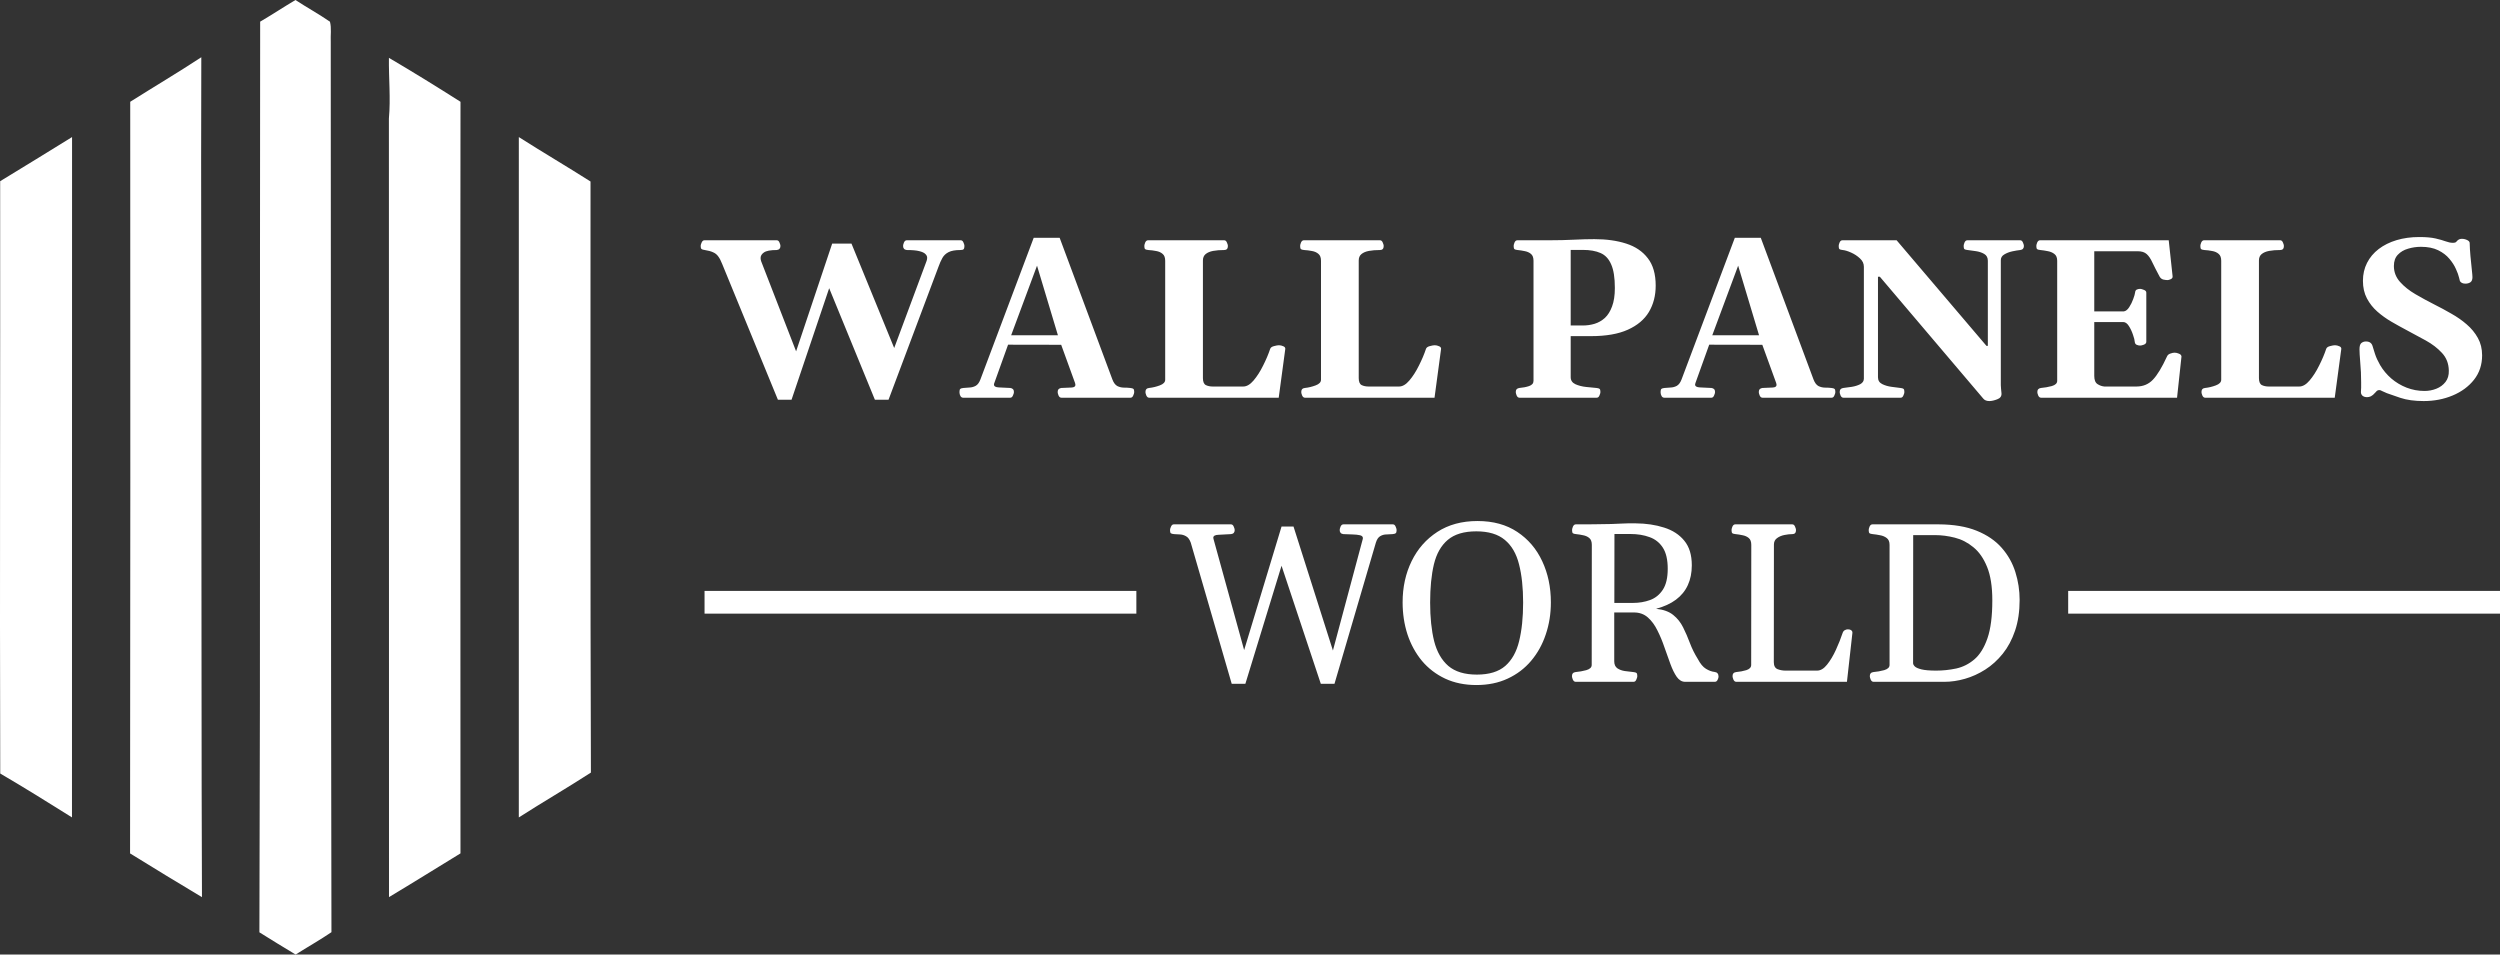
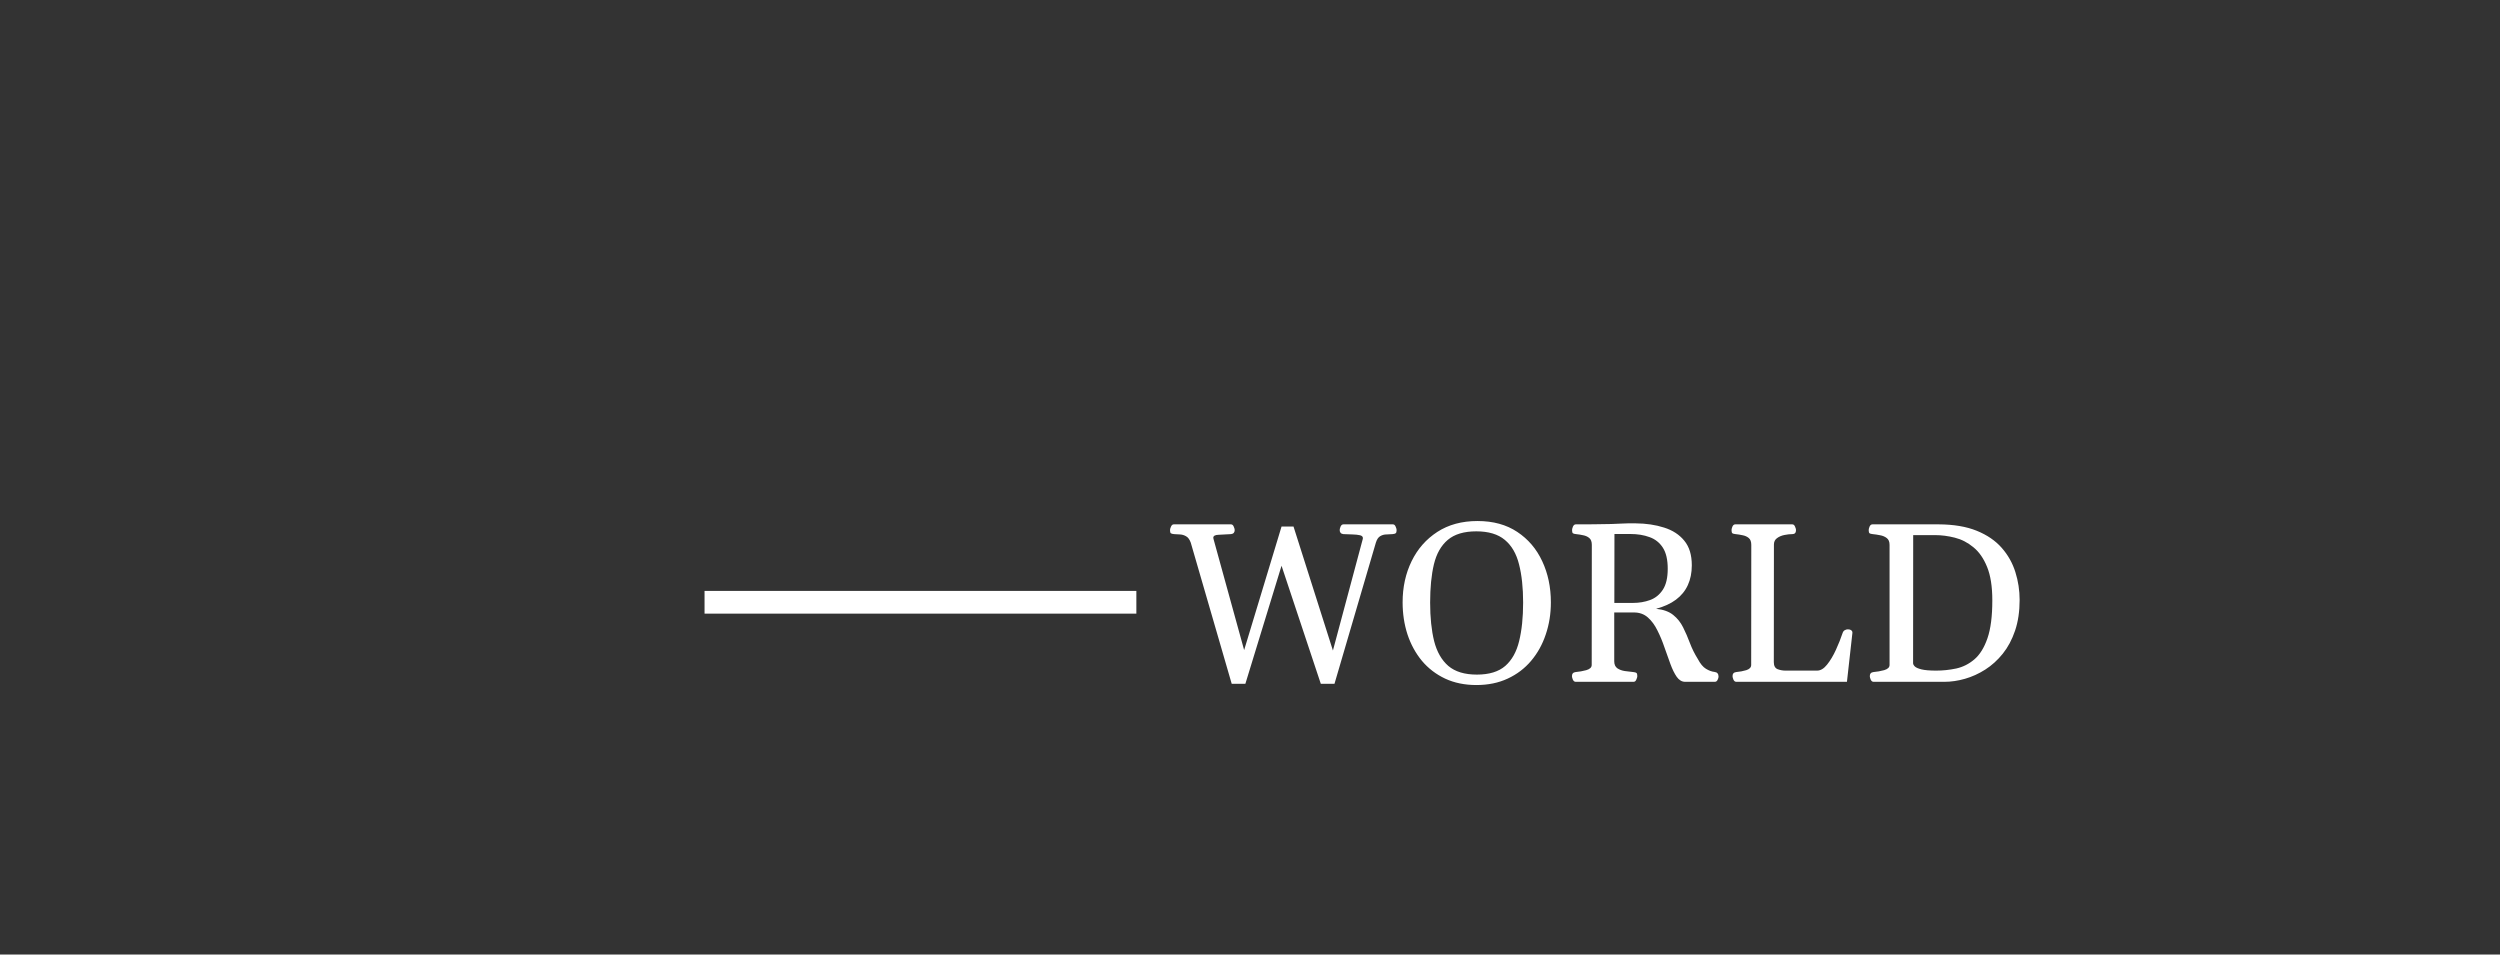
<svg xmlns="http://www.w3.org/2000/svg" width="220" height="84" viewBox="0 0 220 84" fill="none">
  <rect x="0" y="0" width="220" height="84" fill="#333333" stroke="none" />
  <g clip-path="url(#clip0_17_607)">
    <path d="M22.894 1.905C23.944 1.293 24.957 0.621 26 0C27 0.656 28.052 1.231 29.037 1.91C29.186 2.485 29.076 3.106 29.106 3.699C29.125 29.811 29.113 55.92 29.168 82.032C28.143 82.73 27.061 83.335 26.016 84C24.945 83.363 23.886 82.702 22.827 82.044C22.921 55.332 22.855 28.62 22.894 1.905Z" fill="white" />
    <path d="M11.46 8.956C13.541 7.642 15.659 6.388 17.715 5.037C17.672 16.954 17.736 28.872 17.72 40.793C17.745 53.51 17.72 66.23 17.773 78.95C15.652 77.684 13.546 76.398 11.446 75.1C11.469 53.051 11.478 31.002 11.46 8.956Z" fill="white" />
    <path d="M34.225 5.09C36.348 6.337 38.443 7.635 40.524 8.956C40.495 31.005 40.527 53.051 40.522 75.098C38.425 76.377 36.341 77.684 34.232 78.945C34.239 56.106 34.22 33.269 34.223 10.432C34.386 8.65 34.2 6.872 34.225 5.09Z" fill="white" />
-     <path d="M0.014 15.946C2.127 14.657 4.236 13.366 6.341 12.062C6.325 32.02 6.348 51.975 6.334 71.931C4.245 70.62 2.148 69.317 0.021 68.07C-0.032 50.696 0.034 33.32 0.014 15.946Z" fill="white" />
+     <path d="M0.014 15.946C2.127 14.657 4.236 13.366 6.341 12.062C4.245 70.62 2.148 69.317 0.021 68.07C-0.032 50.696 0.034 33.32 0.014 15.946Z" fill="white" />
    <path d="M45.657 12.062C47.743 13.394 49.877 14.643 51.966 15.972C51.97 33.311 51.94 50.65 52 67.987C49.907 69.34 47.752 70.592 45.655 71.934C45.659 51.975 45.662 32.02 45.657 12.062Z" fill="white" />
  </g>
-   <path d="M68.455 35.176L63.553 23.232C63.442 22.946 63.325 22.721 63.201 22.559C63.084 22.396 62.931 22.275 62.742 22.197C62.56 22.113 62.319 22.047 62.02 22.002C61.876 21.982 61.782 21.953 61.736 21.914C61.684 21.875 61.658 21.784 61.658 21.641C61.658 21.569 61.688 21.468 61.746 21.338C61.805 21.208 61.886 21.143 61.99 21.143H68.348C68.458 21.143 68.54 21.208 68.592 21.338C68.65 21.468 68.68 21.569 68.68 21.641C68.68 21.855 68.572 21.976 68.357 22.002C67.804 22.002 67.426 22.074 67.225 22.217C67.029 22.354 66.932 22.516 66.932 22.705C66.932 22.796 66.948 22.891 66.981 22.988L70.057 30.918L73.231 21.436H74.93L78.689 30.625L81.541 22.959C81.574 22.861 81.59 22.77 81.59 22.686C81.59 22.562 81.538 22.451 81.434 22.354C81.336 22.249 81.157 22.165 80.897 22.1C80.643 22.035 80.275 22.002 79.793 22.002C79.578 21.976 79.471 21.855 79.471 21.641C79.471 21.569 79.497 21.468 79.549 21.338C79.607 21.208 79.692 21.143 79.803 21.143H84.539C84.65 21.143 84.731 21.208 84.783 21.338C84.842 21.468 84.871 21.569 84.871 21.641C84.871 21.784 84.845 21.881 84.793 21.934C84.747 21.979 84.656 22.002 84.519 22.002C84.064 22.002 83.716 22.064 83.475 22.188C83.234 22.311 83.051 22.484 82.928 22.705C82.804 22.926 82.69 23.184 82.586 23.477L78.191 35.176H76.99L72.967 25.361L69.656 35.176H68.455ZM84.764 35C84.659 35 84.578 34.951 84.519 34.853C84.461 34.749 84.432 34.632 84.432 34.502C84.432 34.352 84.458 34.258 84.51 34.219C84.555 34.18 84.647 34.154 84.783 34.141C84.946 34.121 85.122 34.108 85.311 34.102C85.506 34.095 85.688 34.046 85.857 33.955C86.033 33.857 86.173 33.669 86.277 33.389L90.965 20.928H93.25L97.889 33.389C97.999 33.682 98.146 33.877 98.328 33.975C98.517 34.066 98.712 34.111 98.914 34.111C99.122 34.111 99.305 34.121 99.461 34.141C99.598 34.154 99.689 34.18 99.734 34.219C99.787 34.258 99.812 34.352 99.812 34.502C99.812 34.574 99.783 34.675 99.725 34.805C99.672 34.935 99.591 35 99.481 35H93.406C93.296 35 93.211 34.935 93.152 34.805C93.1 34.675 93.074 34.574 93.074 34.502C93.074 34.287 93.182 34.167 93.397 34.141C93.781 34.121 94.083 34.108 94.305 34.102C94.526 34.089 94.637 34.01 94.637 33.867C94.637 33.822 94.627 33.77 94.607 33.711L93.26 30L93.748 30.342L88.377 30.332L88.865 29.902L87.498 33.711C87.478 33.757 87.469 33.799 87.469 33.838C87.469 33.994 87.609 34.079 87.889 34.092C88.169 34.105 88.507 34.121 88.904 34.141C89.119 34.167 89.227 34.287 89.227 34.502C89.227 34.574 89.197 34.675 89.139 34.805C89.087 34.935 89.005 35 88.894 35H84.764ZM88.953 29.58L88.787 29.502H93.426L93.123 29.59L91.258 23.379L88.953 29.58ZM101.131 35C101.02 35 100.936 34.935 100.877 34.805C100.825 34.675 100.799 34.574 100.799 34.502C100.799 34.281 100.906 34.16 101.121 34.141C101.434 34.108 101.746 34.033 102.059 33.916C102.378 33.799 102.537 33.633 102.537 33.418V22.949C102.537 22.669 102.462 22.467 102.312 22.344C102.163 22.213 101.974 22.129 101.746 22.09C101.518 22.044 101.287 22.015 101.053 22.002C100.916 21.989 100.822 21.963 100.77 21.924C100.724 21.878 100.701 21.784 100.701 21.641C100.701 21.569 100.727 21.468 100.779 21.338C100.838 21.208 100.923 21.143 101.033 21.143H107.723C107.833 21.143 107.915 21.208 107.967 21.338C108.025 21.468 108.055 21.569 108.055 21.641C108.055 21.881 107.947 22.002 107.732 22.002C107.361 22.002 107.036 22.028 106.756 22.08C106.476 22.132 106.255 22.227 106.092 22.363C105.936 22.494 105.857 22.679 105.857 22.92V33.272C105.857 33.59 105.942 33.796 106.111 33.887C106.281 33.971 106.486 34.014 106.727 34.014H109.402C109.708 34.014 110.011 33.838 110.311 33.486C110.617 33.128 110.896 32.692 111.15 32.178C111.411 31.663 111.619 31.172 111.775 30.703C111.814 30.586 111.925 30.505 112.107 30.459C112.296 30.407 112.443 30.381 112.547 30.381C112.671 30.381 112.798 30.41 112.928 30.469C113.058 30.521 113.117 30.602 113.104 30.713L112.527 35H101.131ZM114.842 35C114.731 35 114.646 34.935 114.588 34.805C114.536 34.675 114.51 34.574 114.51 34.502C114.51 34.281 114.617 34.16 114.832 34.141C115.145 34.108 115.457 34.033 115.77 33.916C116.089 33.799 116.248 33.633 116.248 33.418V22.949C116.248 22.669 116.173 22.467 116.023 22.344C115.874 22.213 115.685 22.129 115.457 22.09C115.229 22.044 114.998 22.015 114.764 22.002C114.627 21.989 114.533 21.963 114.48 21.924C114.435 21.878 114.412 21.784 114.412 21.641C114.412 21.569 114.438 21.468 114.49 21.338C114.549 21.208 114.633 21.143 114.744 21.143H121.434C121.544 21.143 121.626 21.208 121.678 21.338C121.736 21.468 121.766 21.569 121.766 21.641C121.766 21.881 121.658 22.002 121.443 22.002C121.072 22.002 120.747 22.028 120.467 22.08C120.187 22.132 119.965 22.227 119.803 22.363C119.646 22.494 119.568 22.679 119.568 22.92V33.272C119.568 33.59 119.653 33.796 119.822 33.887C119.992 33.971 120.197 34.014 120.438 34.014H123.113C123.419 34.014 123.722 33.838 124.021 33.486C124.327 33.128 124.607 32.692 124.861 32.178C125.122 31.663 125.33 31.172 125.486 30.703C125.525 30.586 125.636 30.505 125.818 30.459C126.007 30.407 126.154 30.381 126.258 30.381C126.382 30.381 126.508 30.41 126.639 30.469C126.769 30.521 126.827 30.602 126.814 30.713L126.238 35H114.842ZM133.719 35C133.608 35 133.523 34.935 133.465 34.805C133.413 34.675 133.387 34.574 133.387 34.502C133.387 34.287 133.494 34.167 133.709 34.141C134.021 34.115 134.305 34.059 134.559 33.975C134.819 33.883 134.949 33.73 134.949 33.516V22.949C134.949 22.669 134.874 22.467 134.725 22.344C134.575 22.22 134.393 22.139 134.178 22.1C133.963 22.054 133.755 22.021 133.553 22.002C133.416 21.989 133.322 21.963 133.27 21.924C133.224 21.878 133.201 21.784 133.201 21.641C133.201 21.569 133.227 21.468 133.279 21.338C133.338 21.208 133.423 21.143 133.533 21.143H136.414C137.13 21.143 137.824 21.126 138.494 21.094C139.165 21.061 139.767 21.045 140.301 21.045C141.362 21.045 142.296 21.175 143.104 21.436C143.917 21.696 144.552 22.126 145.008 22.725C145.47 23.317 145.701 24.121 145.701 25.137C145.701 26.009 145.503 26.781 145.105 27.451C144.708 28.115 144.09 28.636 143.25 29.014C142.417 29.391 141.336 29.58 140.008 29.58H138.221V33.193C138.221 33.473 138.357 33.678 138.631 33.809C138.904 33.932 139.22 34.014 139.578 34.053C139.936 34.092 140.239 34.121 140.486 34.141C140.623 34.154 140.714 34.18 140.76 34.219C140.812 34.258 140.838 34.352 140.838 34.502C140.838 34.574 140.809 34.675 140.75 34.805C140.698 34.935 140.617 35 140.506 35H133.719ZM138.221 28.643H139.295C139.646 28.643 139.988 28.594 140.32 28.496C140.659 28.392 140.962 28.219 141.229 27.979C141.495 27.731 141.707 27.393 141.863 26.963C142.026 26.533 142.107 25.993 142.107 25.342C142.107 24.443 142 23.753 141.785 23.271C141.577 22.783 141.264 22.448 140.848 22.266C140.431 22.083 139.913 21.992 139.295 21.992H138.221V28.643ZM146.463 35C146.359 35 146.277 34.951 146.219 34.853C146.16 34.749 146.131 34.632 146.131 34.502C146.131 34.352 146.157 34.258 146.209 34.219C146.255 34.18 146.346 34.154 146.482 34.141C146.645 34.121 146.821 34.108 147.01 34.102C147.205 34.095 147.387 34.046 147.557 33.955C147.732 33.857 147.872 33.669 147.977 33.389L152.664 20.928H154.949L159.588 33.389C159.699 33.682 159.845 33.877 160.027 33.975C160.216 34.066 160.411 34.111 160.613 34.111C160.822 34.111 161.004 34.121 161.16 34.141C161.297 34.154 161.388 34.18 161.434 34.219C161.486 34.258 161.512 34.352 161.512 34.502C161.512 34.574 161.482 34.675 161.424 34.805C161.372 34.935 161.29 35 161.18 35H155.105C154.995 35 154.91 34.935 154.852 34.805C154.799 34.675 154.773 34.574 154.773 34.502C154.773 34.287 154.881 34.167 155.096 34.141C155.48 34.121 155.783 34.108 156.004 34.102C156.225 34.089 156.336 34.01 156.336 33.867C156.336 33.822 156.326 33.77 156.307 33.711L154.959 30L155.447 30.342L150.076 30.332L150.564 29.902L149.197 33.711C149.178 33.757 149.168 33.799 149.168 33.838C149.168 33.994 149.308 34.079 149.588 34.092C149.868 34.105 150.206 34.121 150.604 34.141C150.818 34.167 150.926 34.287 150.926 34.502C150.926 34.574 150.896 34.675 150.838 34.805C150.786 34.935 150.704 35 150.594 35H146.463ZM150.652 29.58L150.486 29.502H155.125L154.822 29.59L152.957 23.379L150.652 29.58ZM162.225 35C162.114 35 162.029 34.935 161.971 34.805C161.919 34.675 161.893 34.574 161.893 34.502C161.893 34.287 162 34.167 162.215 34.141C162.423 34.121 162.667 34.089 162.947 34.043C163.234 33.997 163.484 33.919 163.699 33.809C163.914 33.691 164.021 33.529 164.021 33.32V23.477C164.021 23.197 163.908 22.953 163.68 22.744C163.452 22.529 163.191 22.357 162.898 22.227C162.605 22.096 162.358 22.021 162.156 22.002C162.02 21.989 161.925 21.963 161.873 21.924C161.827 21.878 161.805 21.784 161.805 21.641C161.805 21.569 161.831 21.468 161.883 21.338C161.941 21.208 162.026 21.143 162.137 21.143H166.902L174.812 30.439H174.93V22.949C174.93 22.669 174.822 22.467 174.607 22.344C174.393 22.22 174.145 22.139 173.865 22.1C173.592 22.054 173.354 22.021 173.152 22.002C173.016 21.989 172.921 21.963 172.869 21.924C172.824 21.878 172.801 21.784 172.801 21.641C172.801 21.569 172.827 21.468 172.879 21.338C172.938 21.208 173.022 21.143 173.133 21.143H177.771C177.882 21.143 177.964 21.208 178.016 21.338C178.074 21.468 178.104 21.569 178.104 21.641C178.104 21.855 177.996 21.976 177.781 22.002C177.586 22.021 177.352 22.061 177.078 22.119C176.811 22.178 176.577 22.269 176.375 22.393C176.173 22.51 176.072 22.679 176.072 22.9V33.897C176.072 34.02 176.079 34.124 176.092 34.209C176.105 34.287 176.118 34.421 176.131 34.609C176.15 34.863 176.027 35.039 175.76 35.137C175.493 35.241 175.258 35.293 175.057 35.293C174.822 35.293 174.646 35.221 174.529 35.078L165.428 24.355H165.262V33.193C165.262 33.473 165.385 33.675 165.633 33.799C165.88 33.922 166.16 34.004 166.473 34.043C166.785 34.082 167.039 34.115 167.234 34.141C167.371 34.154 167.462 34.18 167.508 34.219C167.56 34.258 167.586 34.352 167.586 34.502C167.586 34.574 167.557 34.675 167.498 34.805C167.446 34.935 167.365 35 167.254 35H162.225ZM179.285 34.502C179.285 34.287 179.393 34.167 179.607 34.141C179.92 34.115 180.236 34.059 180.555 33.975C180.874 33.883 181.033 33.73 181.033 33.516V22.949C181.033 22.669 180.949 22.467 180.779 22.344C180.617 22.22 180.421 22.139 180.193 22.1C179.965 22.054 179.751 22.021 179.549 22.002C179.412 21.989 179.318 21.963 179.266 21.924C179.22 21.878 179.197 21.784 179.197 21.641C179.197 21.569 179.223 21.468 179.275 21.338C179.334 21.208 179.419 21.143 179.529 21.143H190.848L191.189 24.316C191.202 24.427 191.147 24.512 191.023 24.57C190.906 24.622 190.812 24.648 190.74 24.648C190.636 24.648 190.512 24.632 190.369 24.6C190.226 24.561 190.115 24.469 190.037 24.326C189.777 23.838 189.568 23.431 189.412 23.105C189.262 22.773 189.096 22.526 188.914 22.363C188.732 22.194 188.465 22.109 188.113 22.109H184.295V27.402H186.902C187.072 27.376 187.228 27.253 187.371 27.031C187.514 26.81 187.632 26.572 187.723 26.318C187.82 26.058 187.876 25.863 187.889 25.732C187.902 25.602 187.954 25.518 188.045 25.479C188.136 25.439 188.234 25.42 188.338 25.42C188.41 25.42 188.517 25.449 188.66 25.508C188.803 25.56 188.875 25.641 188.875 25.752V30.078C188.875 30.189 188.803 30.273 188.66 30.332C188.517 30.384 188.41 30.41 188.338 30.41C188.234 30.41 188.13 30.387 188.025 30.342C187.928 30.296 187.872 30.212 187.859 30.088C187.853 29.945 187.801 29.736 187.703 29.463C187.612 29.183 187.492 28.926 187.342 28.691C187.192 28.457 187.026 28.34 186.844 28.34H184.295V33.076C184.295 33.434 184.389 33.675 184.578 33.799C184.767 33.922 184.969 33.994 185.184 34.014H188.006C188.592 34.014 189.074 33.815 189.451 33.418C189.835 33.021 190.252 32.334 190.701 31.357C190.753 31.24 190.851 31.159 190.994 31.113C191.137 31.061 191.261 31.035 191.365 31.035C191.489 31.035 191.616 31.064 191.746 31.123C191.883 31.175 191.958 31.256 191.971 31.367L191.58 35H179.617C179.507 35 179.422 34.935 179.363 34.805C179.311 34.675 179.285 34.574 179.285 34.502ZM194.061 35C193.95 35 193.865 34.935 193.807 34.805C193.755 34.675 193.729 34.574 193.729 34.502C193.729 34.281 193.836 34.16 194.051 34.141C194.363 34.108 194.676 34.033 194.988 33.916C195.307 33.799 195.467 33.633 195.467 33.418V22.949C195.467 22.669 195.392 22.467 195.242 22.344C195.092 22.213 194.904 22.129 194.676 22.09C194.448 22.044 194.217 22.015 193.982 22.002C193.846 21.989 193.751 21.963 193.699 21.924C193.654 21.878 193.631 21.784 193.631 21.641C193.631 21.569 193.657 21.468 193.709 21.338C193.768 21.208 193.852 21.143 193.963 21.143H200.652C200.763 21.143 200.844 21.208 200.896 21.338C200.955 21.468 200.984 21.569 200.984 21.641C200.984 21.881 200.877 22.002 200.662 22.002C200.291 22.002 199.965 22.028 199.686 22.08C199.406 22.132 199.184 22.227 199.021 22.363C198.865 22.494 198.787 22.679 198.787 22.92V33.272C198.787 33.59 198.872 33.796 199.041 33.887C199.21 33.971 199.415 34.014 199.656 34.014H202.332C202.638 34.014 202.941 33.838 203.24 33.486C203.546 33.128 203.826 32.692 204.08 32.178C204.34 31.663 204.549 31.172 204.705 30.703C204.744 30.586 204.855 30.505 205.037 30.459C205.226 30.407 205.372 30.381 205.477 30.381C205.6 30.381 205.727 30.41 205.857 30.469C205.988 30.521 206.046 30.602 206.033 30.713L205.457 35H194.061ZM213.279 35.293C212.479 35.293 211.795 35.199 211.229 35.01C210.669 34.821 210.275 34.684 210.047 34.6C209.865 34.528 209.725 34.466 209.627 34.414C209.536 34.355 209.451 34.326 209.373 34.326C209.288 34.326 209.217 34.352 209.158 34.404C209.106 34.456 209.061 34.505 209.021 34.551C208.885 34.707 208.758 34.815 208.641 34.873C208.53 34.925 208.416 34.951 208.299 34.951C208.136 34.951 208.003 34.909 207.898 34.824C207.801 34.733 207.755 34.619 207.762 34.482C207.775 34.307 207.781 34.183 207.781 34.111C207.781 34.04 207.781 33.887 207.781 33.652C207.781 33.047 207.755 32.467 207.703 31.914C207.658 31.361 207.635 30.967 207.635 30.732C207.635 30.459 207.69 30.277 207.801 30.186C207.918 30.094 208.051 30.049 208.201 30.049C208.514 30.049 208.709 30.186 208.787 30.459C208.833 30.622 208.904 30.853 209.002 31.152C209.1 31.452 209.249 31.777 209.451 32.129C209.712 32.572 210.04 32.965 210.438 33.31C210.835 33.649 211.281 33.916 211.775 34.111C212.277 34.307 212.804 34.404 213.357 34.404C213.722 34.404 214.067 34.339 214.393 34.209C214.725 34.079 214.995 33.88 215.203 33.613C215.411 33.346 215.509 33.011 215.496 32.607C215.483 31.989 215.281 31.471 214.891 31.055C214.507 30.638 214.031 30.273 213.465 29.961C212.898 29.648 212.332 29.342 211.766 29.043C211.336 28.815 210.896 28.571 210.447 28.311C209.998 28.05 209.585 27.754 209.207 27.422C208.829 27.09 208.523 26.703 208.289 26.26C208.055 25.817 207.938 25.303 207.938 24.717C207.938 24.137 208.058 23.61 208.299 23.135C208.54 22.66 208.882 22.253 209.324 21.914C209.767 21.576 210.291 21.315 210.896 21.133C211.502 20.951 212.169 20.859 212.898 20.859C213.491 20.859 213.969 20.902 214.334 20.986C214.699 21.071 214.995 21.156 215.223 21.24C215.451 21.325 215.659 21.367 215.848 21.367C216.01 21.367 216.115 21.335 216.16 21.27C216.206 21.204 216.274 21.143 216.365 21.084C216.437 21.038 216.528 21.016 216.639 21.016C216.801 21.016 216.958 21.051 217.107 21.123C217.257 21.195 217.332 21.283 217.332 21.387C217.339 21.725 217.361 22.109 217.4 22.539C217.439 22.969 217.479 23.359 217.518 23.711C217.557 24.062 217.576 24.29 217.576 24.395C217.576 24.609 217.514 24.759 217.391 24.844C217.267 24.922 217.124 24.961 216.961 24.961C216.837 24.961 216.736 24.941 216.658 24.902C216.58 24.863 216.518 24.808 216.473 24.736C216.473 24.73 216.447 24.626 216.395 24.424C216.349 24.222 216.258 23.971 216.121 23.672C215.991 23.372 215.799 23.073 215.545 22.773C215.298 22.474 214.969 22.223 214.559 22.021C214.148 21.82 213.644 21.719 213.045 21.719C212.654 21.719 212.277 21.774 211.912 21.885C211.548 21.989 211.248 22.165 211.014 22.412C210.779 22.653 210.662 22.985 210.662 23.408C210.662 23.936 210.841 24.401 211.199 24.805C211.557 25.208 212.01 25.57 212.557 25.889C213.104 26.208 213.654 26.507 214.207 26.787C214.715 27.041 215.216 27.311 215.711 27.598C216.212 27.878 216.665 28.193 217.068 28.545C217.479 28.896 217.807 29.297 218.055 29.746C218.302 30.189 218.426 30.697 218.426 31.27C218.426 32.096 218.188 32.812 217.713 33.418C217.238 34.017 216.609 34.479 215.828 34.805C215.053 35.13 214.204 35.293 213.279 35.293Z" fill="white" />
  <path d="M108.391 60.176L104.787 47.754C104.683 47.467 104.543 47.279 104.367 47.188C104.198 47.09 104.019 47.038 103.83 47.031C103.648 47.025 103.475 47.015 103.312 47.002C103.176 46.989 103.081 46.963 103.029 46.924C102.984 46.878 102.961 46.784 102.961 46.641C102.961 46.569 102.99 46.468 103.049 46.338C103.107 46.208 103.189 46.143 103.293 46.143H108.322C108.433 46.143 108.514 46.208 108.566 46.338C108.625 46.468 108.654 46.569 108.654 46.641C108.654 46.855 108.547 46.976 108.332 47.002C107.928 47.028 107.567 47.047 107.248 47.06C106.929 47.067 106.77 47.155 106.77 47.324C106.77 47.344 106.776 47.38 106.789 47.432L109.484 57.207L112.775 46.338H113.83L117.297 57.246L119.924 47.432C119.93 47.412 119.934 47.386 119.934 47.353C119.934 47.223 119.846 47.139 119.67 47.1C119.501 47.06 119.286 47.038 119.025 47.031C118.765 47.025 118.495 47.015 118.215 47.002C118 46.976 117.893 46.855 117.893 46.641C117.893 46.569 117.919 46.468 117.971 46.338C118.029 46.208 118.114 46.143 118.225 46.143H122.57C122.681 46.143 122.762 46.208 122.814 46.338C122.873 46.468 122.902 46.569 122.902 46.641C122.902 46.784 122.876 46.878 122.824 46.924C122.779 46.963 122.688 46.989 122.551 47.002C122.395 47.015 122.215 47.025 122.014 47.031C121.818 47.031 121.636 47.08 121.467 47.178C121.298 47.269 121.167 47.461 121.076 47.754L117.434 60.176H116.232L112.775 49.785L109.592 60.176H108.391ZM129.924 60.283C128.895 60.283 127.977 60.094 127.17 59.717C126.369 59.339 125.689 58.818 125.129 58.154C124.576 57.484 124.152 56.709 123.859 55.83C123.573 54.951 123.43 54.01 123.43 53.008C123.43 51.673 123.693 50.465 124.221 49.385C124.748 48.304 125.503 47.445 126.486 46.807C127.469 46.169 128.648 45.85 130.021 45.85C131.395 45.85 132.561 46.169 133.518 46.807C134.481 47.445 135.214 48.304 135.715 49.385C136.223 50.465 136.477 51.673 136.477 53.008C136.477 54.01 136.327 54.951 136.027 55.83C135.734 56.709 135.305 57.484 134.738 58.154C134.178 58.818 133.492 59.339 132.678 59.717C131.87 60.094 130.952 60.283 129.924 60.283ZM129.963 59.365C131.044 59.365 131.877 59.111 132.463 58.603C133.049 58.089 133.456 57.36 133.684 56.416C133.918 55.465 134.035 54.336 134.035 53.027C134.035 51.719 133.915 50.596 133.674 49.658C133.439 48.721 133.023 48.005 132.424 47.51C131.825 47.008 130.988 46.758 129.914 46.758C128.833 46.758 127.997 47.008 127.404 47.51C126.818 48.005 126.411 48.721 126.184 49.658C125.962 50.596 125.852 51.719 125.852 53.027C125.852 54.336 125.969 55.465 126.203 56.416C126.444 57.36 126.861 58.089 127.453 58.603C128.052 59.111 128.889 59.365 129.963 59.365ZM138.664 60C138.553 60 138.469 59.935 138.41 59.805C138.358 59.675 138.332 59.574 138.332 59.502C138.332 59.287 138.439 59.167 138.654 59.141C138.967 59.115 139.279 59.059 139.592 58.975C139.911 58.883 140.07 58.73 140.07 58.516L140.08 47.949C140.08 47.669 140.005 47.467 139.855 47.344C139.706 47.22 139.523 47.139 139.309 47.1C139.1 47.054 138.895 47.022 138.693 47.002C138.557 46.989 138.462 46.963 138.41 46.924C138.365 46.878 138.342 46.784 138.342 46.641C138.342 46.569 138.368 46.468 138.42 46.338C138.479 46.208 138.563 46.143 138.674 46.143C139.064 46.143 139.4 46.143 139.68 46.143C139.96 46.136 140.23 46.133 140.49 46.133C141.037 46.133 141.47 46.126 141.789 46.113C142.108 46.1 142.421 46.087 142.727 46.074C143.033 46.055 143.436 46.048 143.938 46.055C144.855 46.061 145.689 46.185 146.438 46.426C147.186 46.66 147.779 47.044 148.215 47.578C148.658 48.112 148.879 48.835 148.879 49.746C148.879 50.404 148.762 50.986 148.527 51.494C148.299 51.995 147.951 52.422 147.482 52.773C147.02 53.118 146.438 53.385 145.734 53.574C146.379 53.639 146.883 53.822 147.248 54.121C147.613 54.414 147.902 54.779 148.117 55.215C148.332 55.645 148.531 56.103 148.713 56.592C148.895 57.074 149.126 57.539 149.406 57.988C149.628 58.411 149.868 58.701 150.129 58.857C150.389 59.014 150.64 59.105 150.881 59.131C151.115 59.157 151.232 59.297 151.232 59.551C151.232 59.622 151.203 59.717 151.145 59.834C151.092 59.945 151.011 60 150.9 60H148.293C148.007 60 147.759 59.853 147.551 59.56C147.349 59.268 147.163 58.89 146.994 58.428C146.825 57.959 146.649 57.467 146.467 56.953C146.291 56.432 146.086 55.941 145.852 55.478C145.624 55.01 145.344 54.629 145.012 54.336C144.68 54.043 144.273 53.897 143.791 53.897H142.053V58.193C142.053 58.473 142.144 58.678 142.326 58.809C142.508 58.932 142.73 59.014 142.99 59.053C143.251 59.092 143.498 59.121 143.732 59.141C143.869 59.154 143.96 59.18 144.006 59.219C144.058 59.258 144.084 59.352 144.084 59.502C144.084 59.574 144.055 59.675 143.996 59.805C143.944 59.935 143.863 60 143.752 60H138.664ZM142.062 53.057H143.703C144.243 53.057 144.745 52.972 145.207 52.803C145.669 52.633 146.044 52.331 146.33 51.895C146.617 51.458 146.76 50.843 146.76 50.049C146.76 49.255 146.617 48.636 146.33 48.193C146.044 47.751 145.653 47.441 145.158 47.266C144.663 47.083 144.104 46.992 143.479 46.992H142.072L142.062 53.057ZM152.795 60C152.684 60 152.6 59.935 152.541 59.805C152.489 59.675 152.463 59.574 152.463 59.502C152.463 59.287 152.57 59.167 152.785 59.141C153.098 59.115 153.394 59.059 153.674 58.975C153.96 58.883 154.104 58.73 154.104 58.516L154.113 47.949C154.113 47.669 154.038 47.467 153.889 47.344C153.739 47.22 153.557 47.139 153.342 47.1C153.133 47.054 152.928 47.022 152.727 47.002C152.59 46.989 152.495 46.963 152.443 46.924C152.398 46.878 152.375 46.784 152.375 46.641C152.375 46.569 152.401 46.468 152.453 46.338C152.512 46.208 152.596 46.143 152.707 46.143H157.717C157.827 46.143 157.909 46.208 157.961 46.338C158.02 46.468 158.049 46.569 158.049 46.641C158.049 46.882 157.941 47.002 157.727 47.002C157.512 47.002 157.277 47.028 157.023 47.08C156.77 47.132 156.551 47.227 156.369 47.363C156.193 47.493 156.105 47.679 156.105 47.92L156.096 58.272C156.096 58.59 156.206 58.796 156.428 58.887C156.649 58.971 156.88 59.014 157.121 59.014H159.904C160.21 59.014 160.503 58.838 160.783 58.486C161.07 58.128 161.33 57.692 161.564 57.178C161.799 56.663 161.994 56.172 162.15 55.703C162.189 55.586 162.251 55.505 162.336 55.459C162.421 55.407 162.515 55.381 162.619 55.381C162.743 55.381 162.84 55.41 162.912 55.469C162.99 55.521 163.023 55.602 163.01 55.713L162.531 60H152.795ZM164.875 60C164.764 60 164.68 59.935 164.621 59.805C164.569 59.675 164.543 59.574 164.543 59.502C164.543 59.287 164.65 59.167 164.865 59.141C165.178 59.115 165.49 59.059 165.803 58.975C166.122 58.883 166.281 58.73 166.281 58.516V47.949C166.281 47.669 166.197 47.467 166.027 47.344C165.865 47.22 165.669 47.139 165.441 47.1C165.214 47.054 164.999 47.022 164.797 47.002C164.66 46.989 164.566 46.963 164.514 46.924C164.468 46.878 164.445 46.784 164.445 46.641C164.445 46.569 164.471 46.468 164.523 46.338C164.582 46.208 164.667 46.143 164.777 46.143H170.598C171.926 46.149 173.046 46.338 173.957 46.709C174.868 47.08 175.601 47.581 176.154 48.213C176.708 48.844 177.108 49.557 177.355 50.352C177.603 51.139 177.727 51.953 177.727 52.793C177.727 53.809 177.593 54.71 177.326 55.498C177.059 56.286 176.698 56.963 176.242 57.529C175.786 58.096 175.272 58.561 174.699 58.926C174.126 59.29 173.531 59.56 172.912 59.736C172.294 59.912 171.691 60 171.105 60H164.875ZM168.352 58.359C168.352 58.45 168.404 58.548 168.508 58.652C168.612 58.75 168.807 58.835 169.094 58.906C169.387 58.978 169.816 59.014 170.383 59.014C170.975 59.014 171.564 58.952 172.15 58.828C172.736 58.698 173.267 58.431 173.742 58.027C174.224 57.617 174.608 56.999 174.895 56.172C175.181 55.345 175.324 54.232 175.324 52.832C175.324 51.621 175.171 50.641 174.865 49.893C174.559 49.137 174.156 48.558 173.654 48.154C173.16 47.744 172.616 47.464 172.023 47.315C171.431 47.165 170.852 47.09 170.285 47.09H168.361L168.352 58.359Z" fill="white" />
  <line x1="62" y1="53" x2="100" y2="53" stroke="white" stroke-width="2" />
-   <line x1="182" y1="53" x2="220" y2="53" stroke="white" stroke-width="2" />
  <defs>
    <clipPath id="clip0_17_607">
-       <rect width="52" height="84" fill="white" />
-     </clipPath>
+       </clipPath>
  </defs>
</svg>